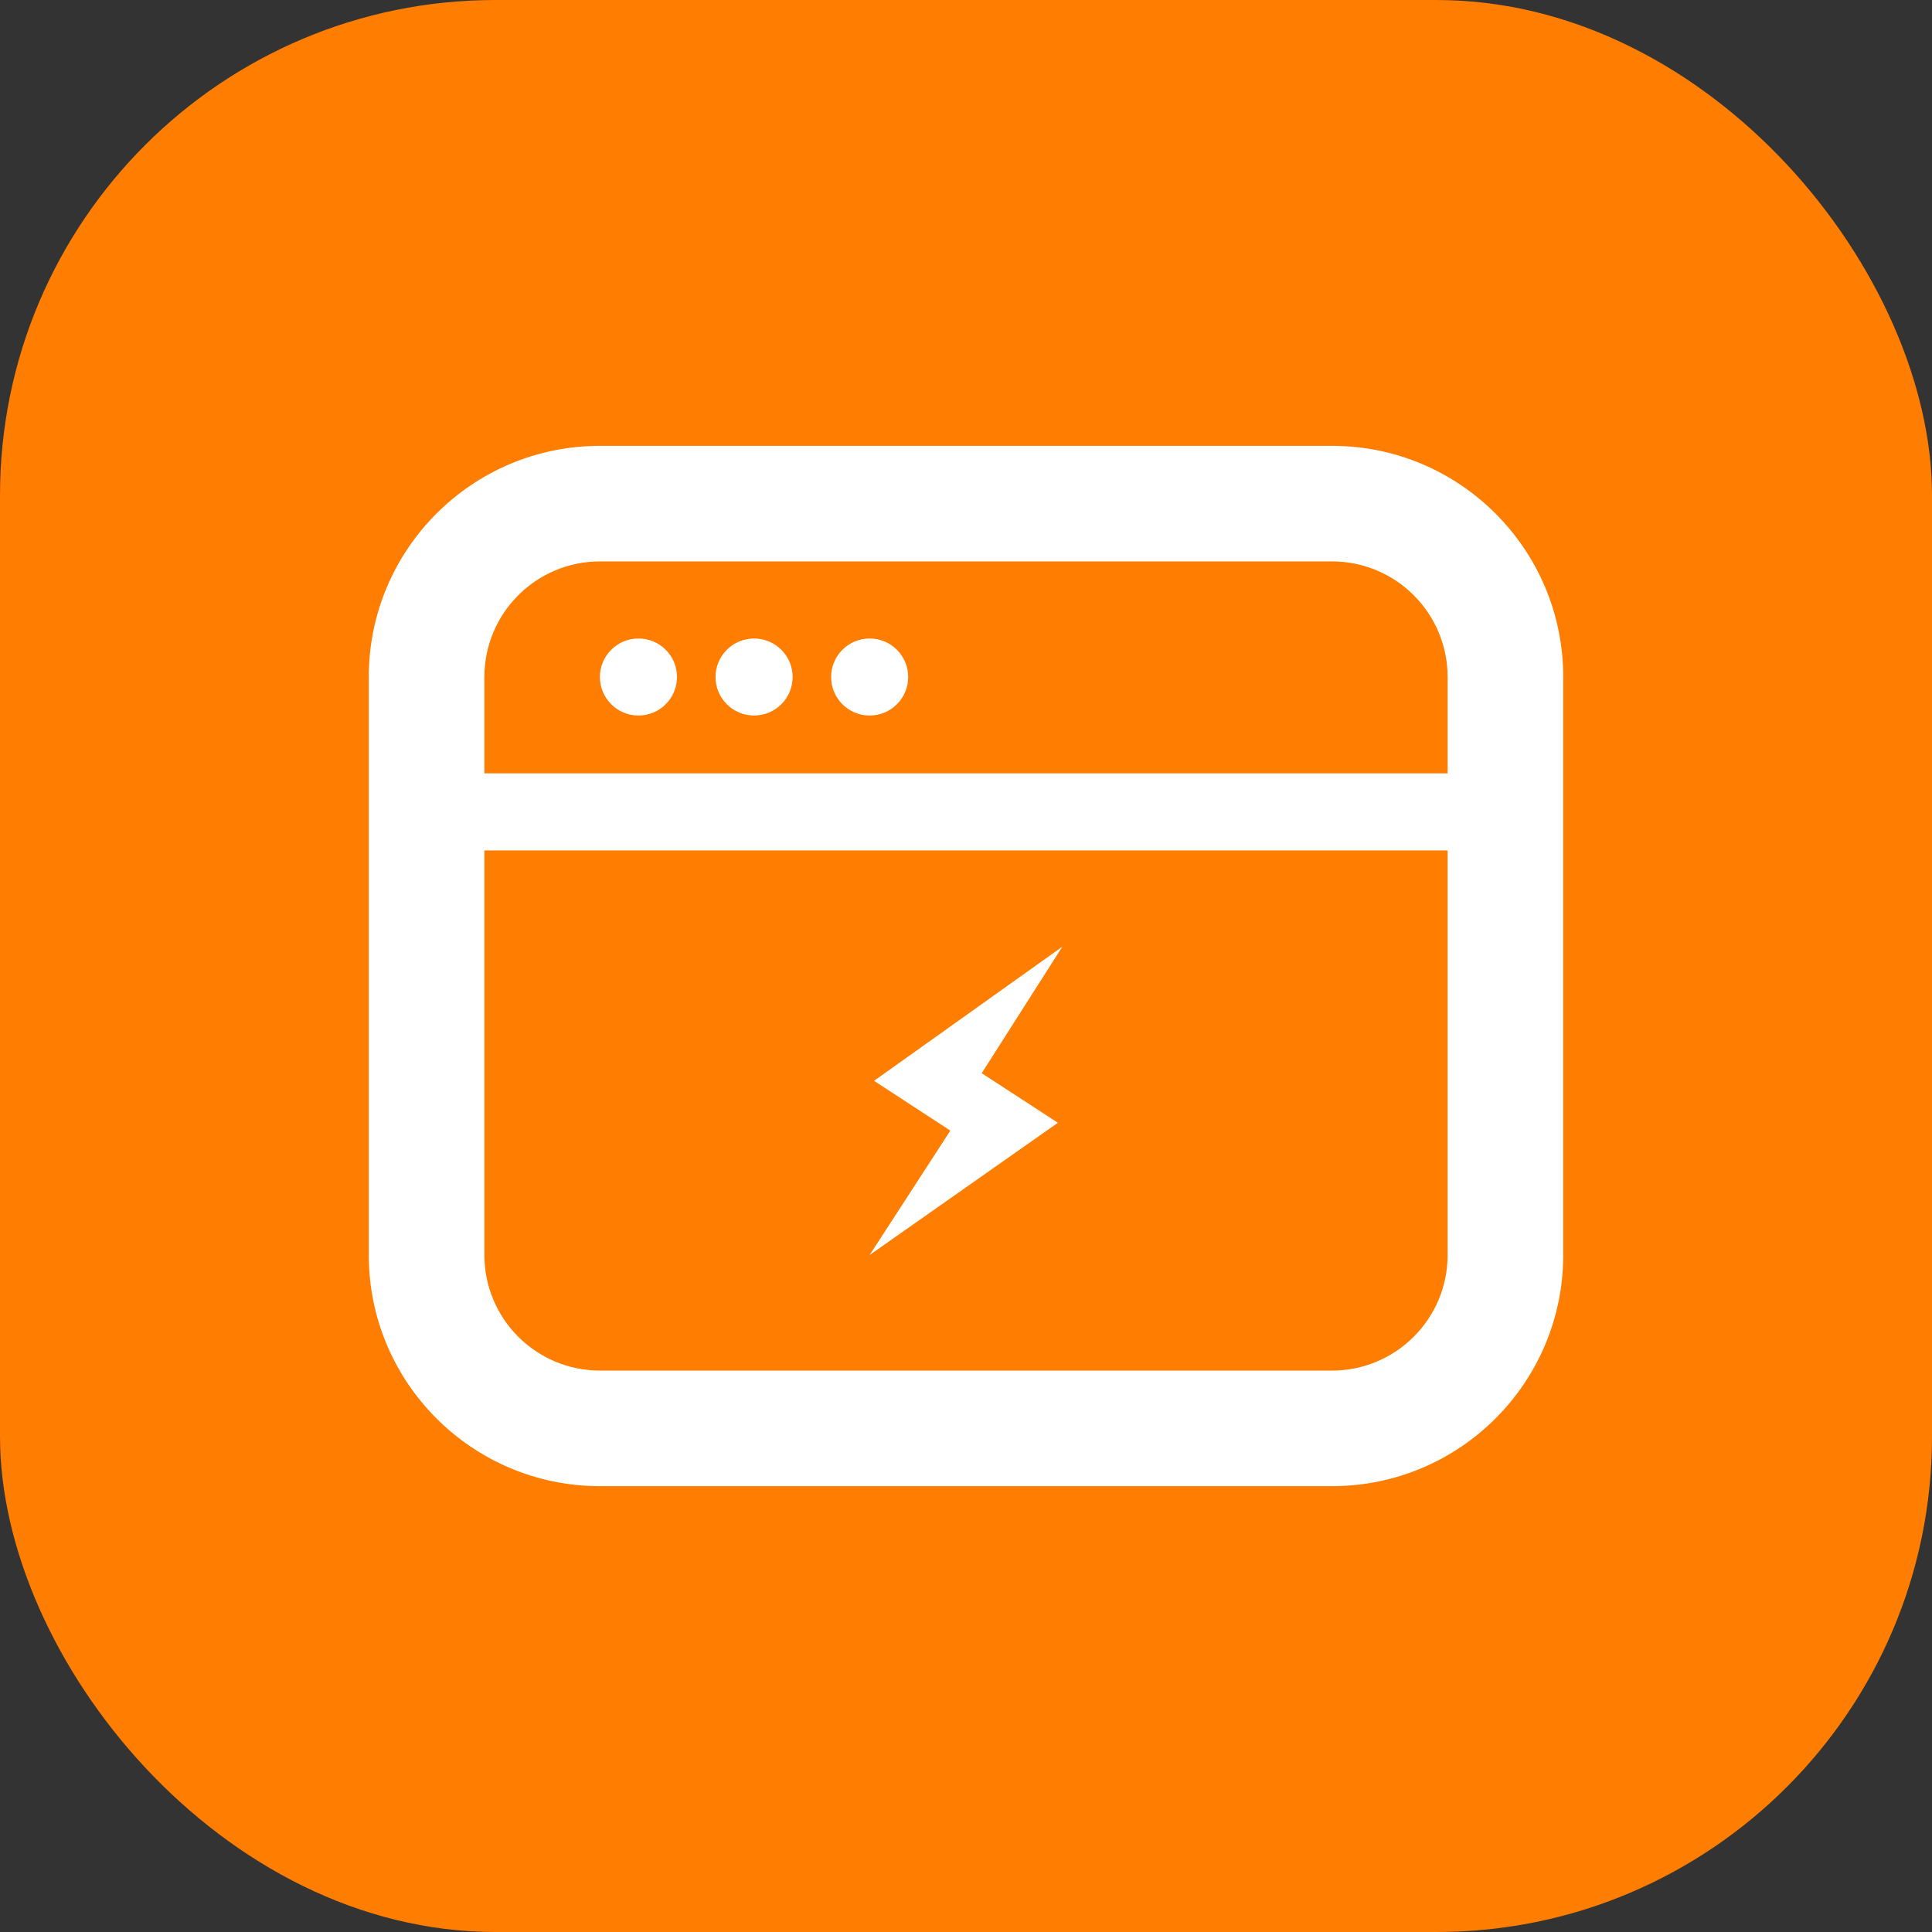
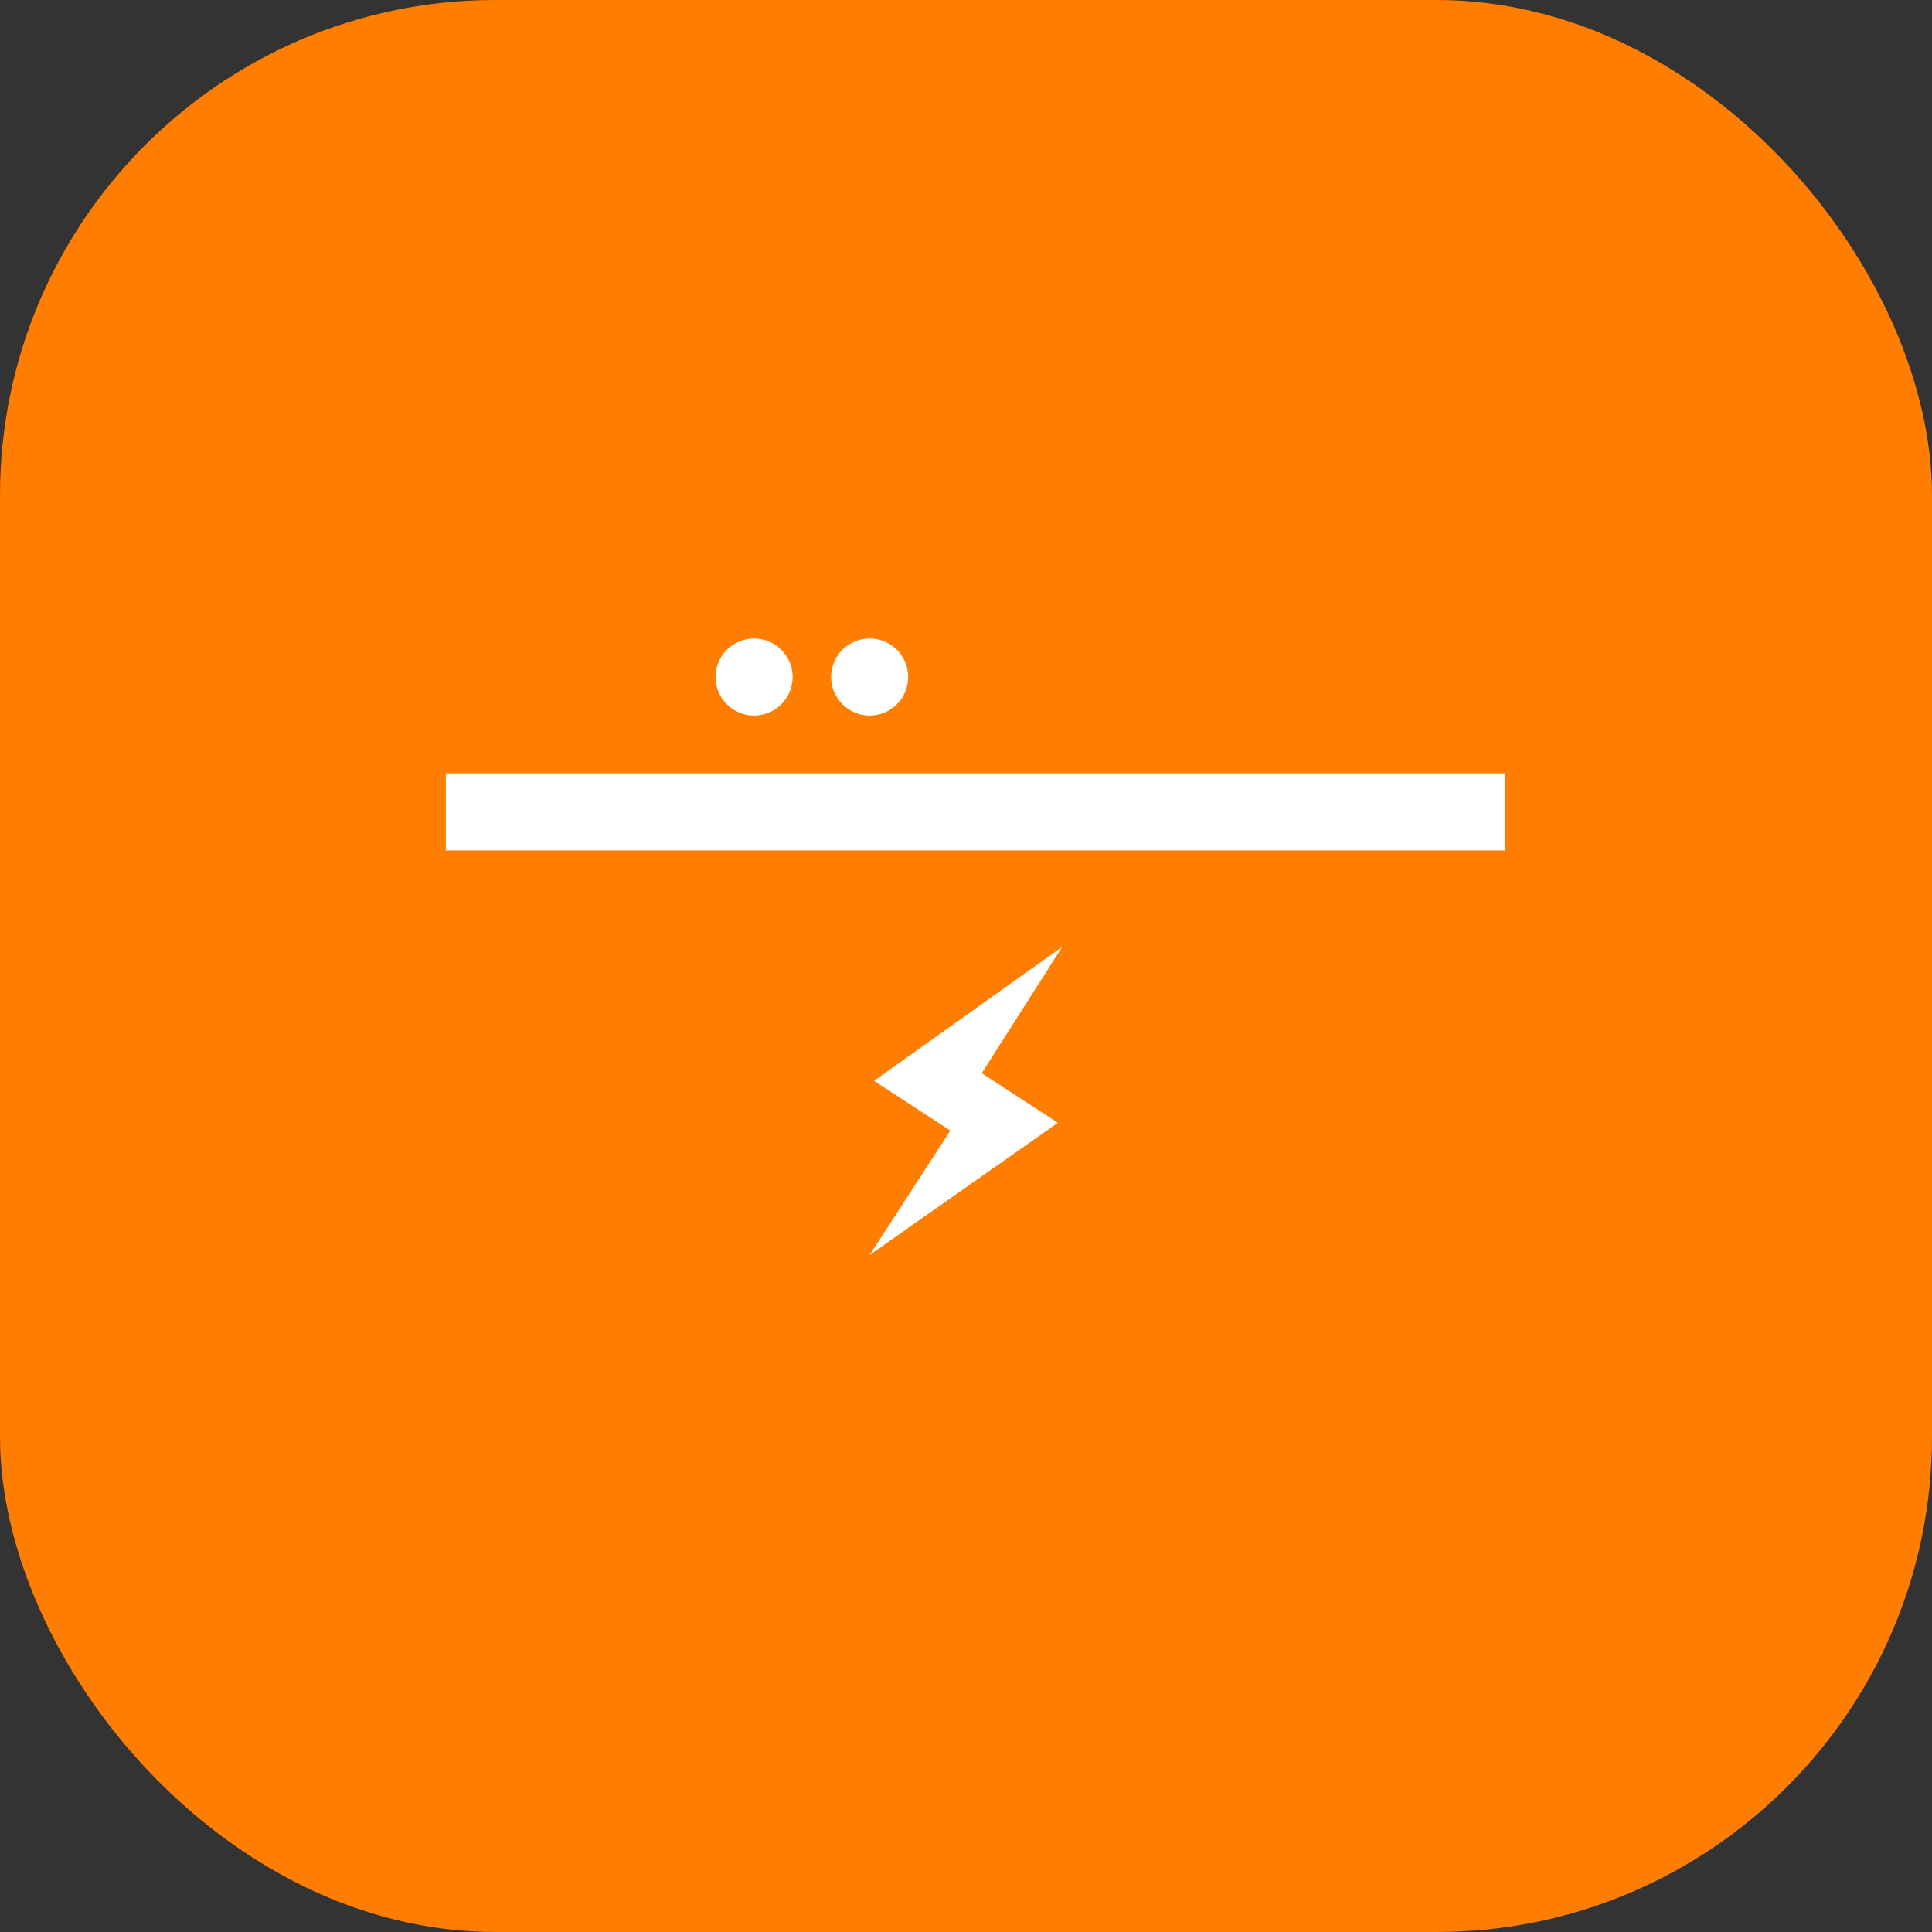
<svg xmlns="http://www.w3.org/2000/svg" width="39" height="39" viewBox="0 0 39 39" fill="none">
  <rect x="0" y="0" width="39" height="39" fill="#333333" stroke="none" />
  <rect width="39" height="39" rx="10" fill="#FF7D00" />
  <path d="M21.444 19.111L17.644 21.818L19.184 22.823L17.555 25.334L21.355 22.665L19.817 21.664L21.444 19.111Z" fill="white" />
-   <path fill-rule="evenodd" clip-rule="evenodd" d="M26.889 11.333H12.111C10.822 11.333 9.778 12.378 9.778 13.667V25.334C9.778 26.622 10.822 27.667 12.111 27.667H26.889C28.178 27.667 29.222 26.622 29.222 25.334V13.667C29.222 12.378 28.178 11.333 26.889 11.333ZM12.111 9C9.534 9 7.444 11.089 7.444 13.667V25.334C7.444 27.911 9.534 30 12.111 30H26.889C29.466 30 31.556 27.911 31.556 25.334V13.667C31.556 11.089 29.466 9 26.889 9H12.111Z" fill="white" />
-   <path d="M12.11 13.666C12.11 13.237 12.459 12.889 12.888 12.889C13.318 12.889 13.666 13.237 13.666 13.666C13.666 14.096 13.318 14.444 12.888 14.444C12.459 14.444 12.11 14.096 12.11 13.666Z" fill="white" />
  <path d="M14.444 13.666C14.444 13.237 14.793 12.889 15.222 12.889C15.652 12.889 16 13.237 16 13.666C16 14.096 15.652 14.444 15.222 14.444C14.793 14.444 14.444 14.096 14.444 13.666Z" fill="white" />
  <path d="M16.777 13.666C16.777 13.237 17.126 12.889 17.555 12.889C17.985 12.889 18.333 13.237 18.333 13.666C18.333 14.096 17.985 14.444 17.555 14.444C17.126 14.444 16.777 14.096 16.777 13.666Z" fill="white" />
  <path fill-rule="evenodd" clip-rule="evenodd" d="M30.389 17.167H9V15.611H30.389V17.167Z" fill="white" />
</svg>